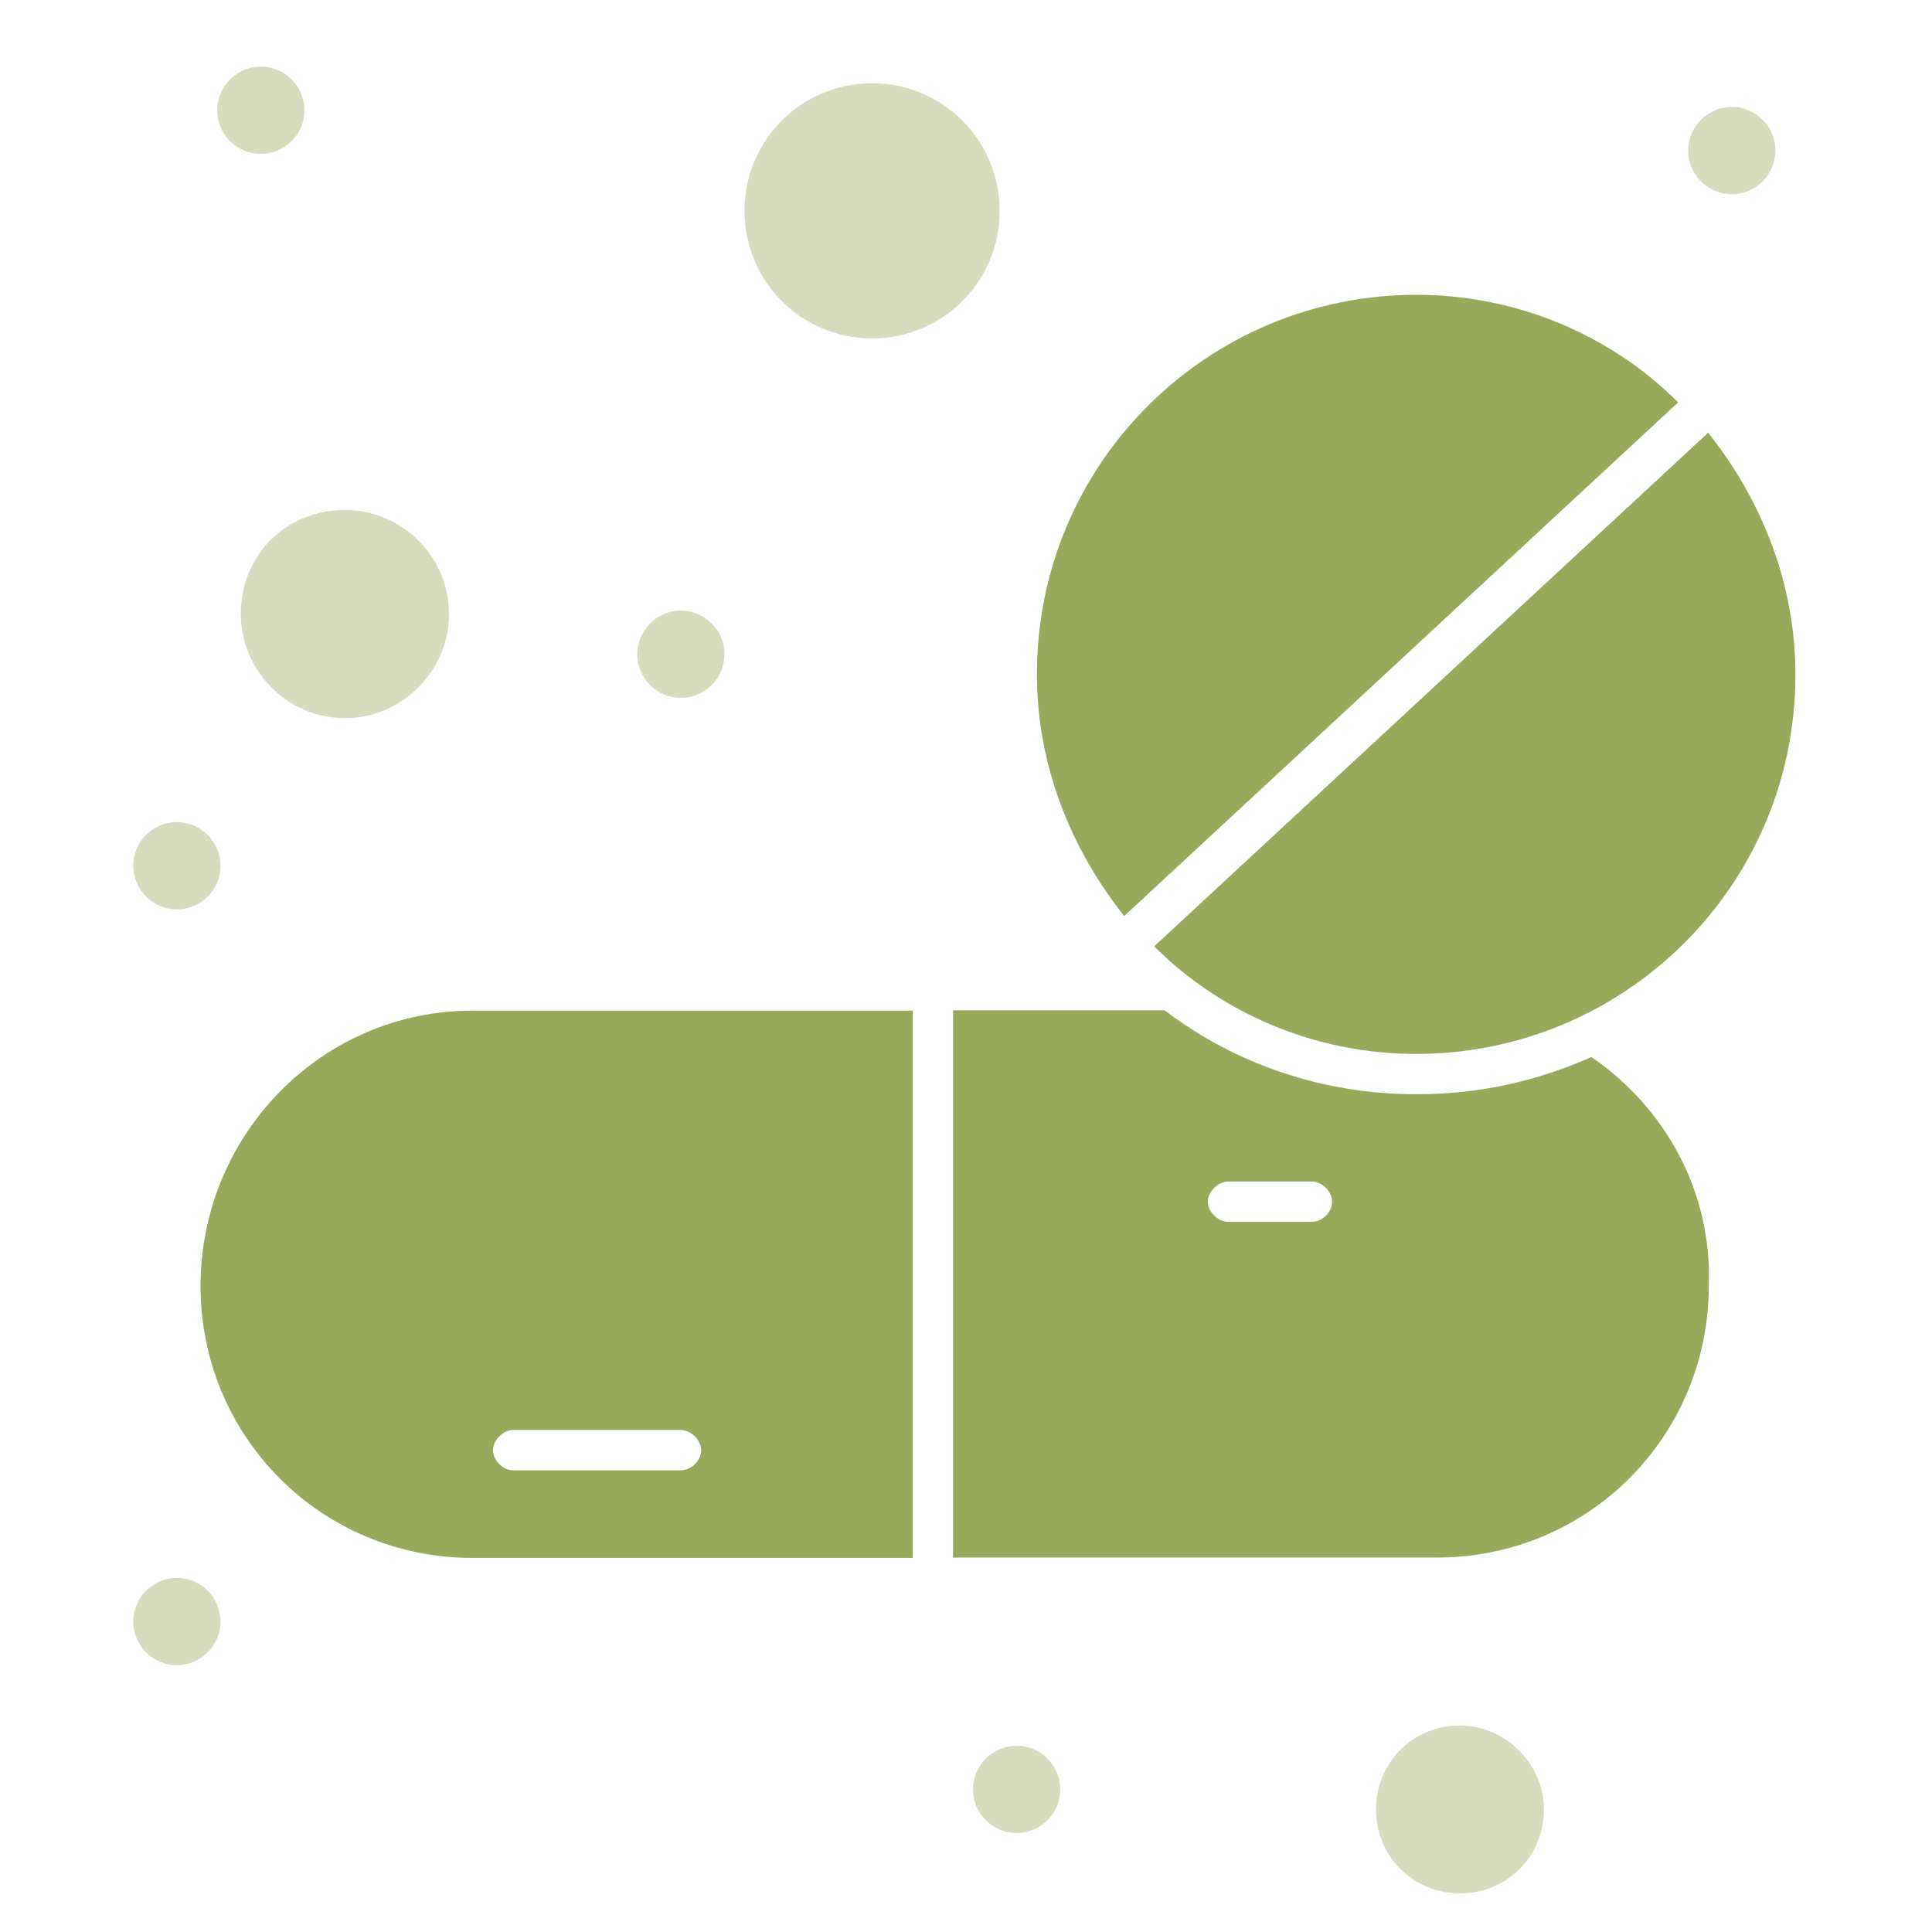
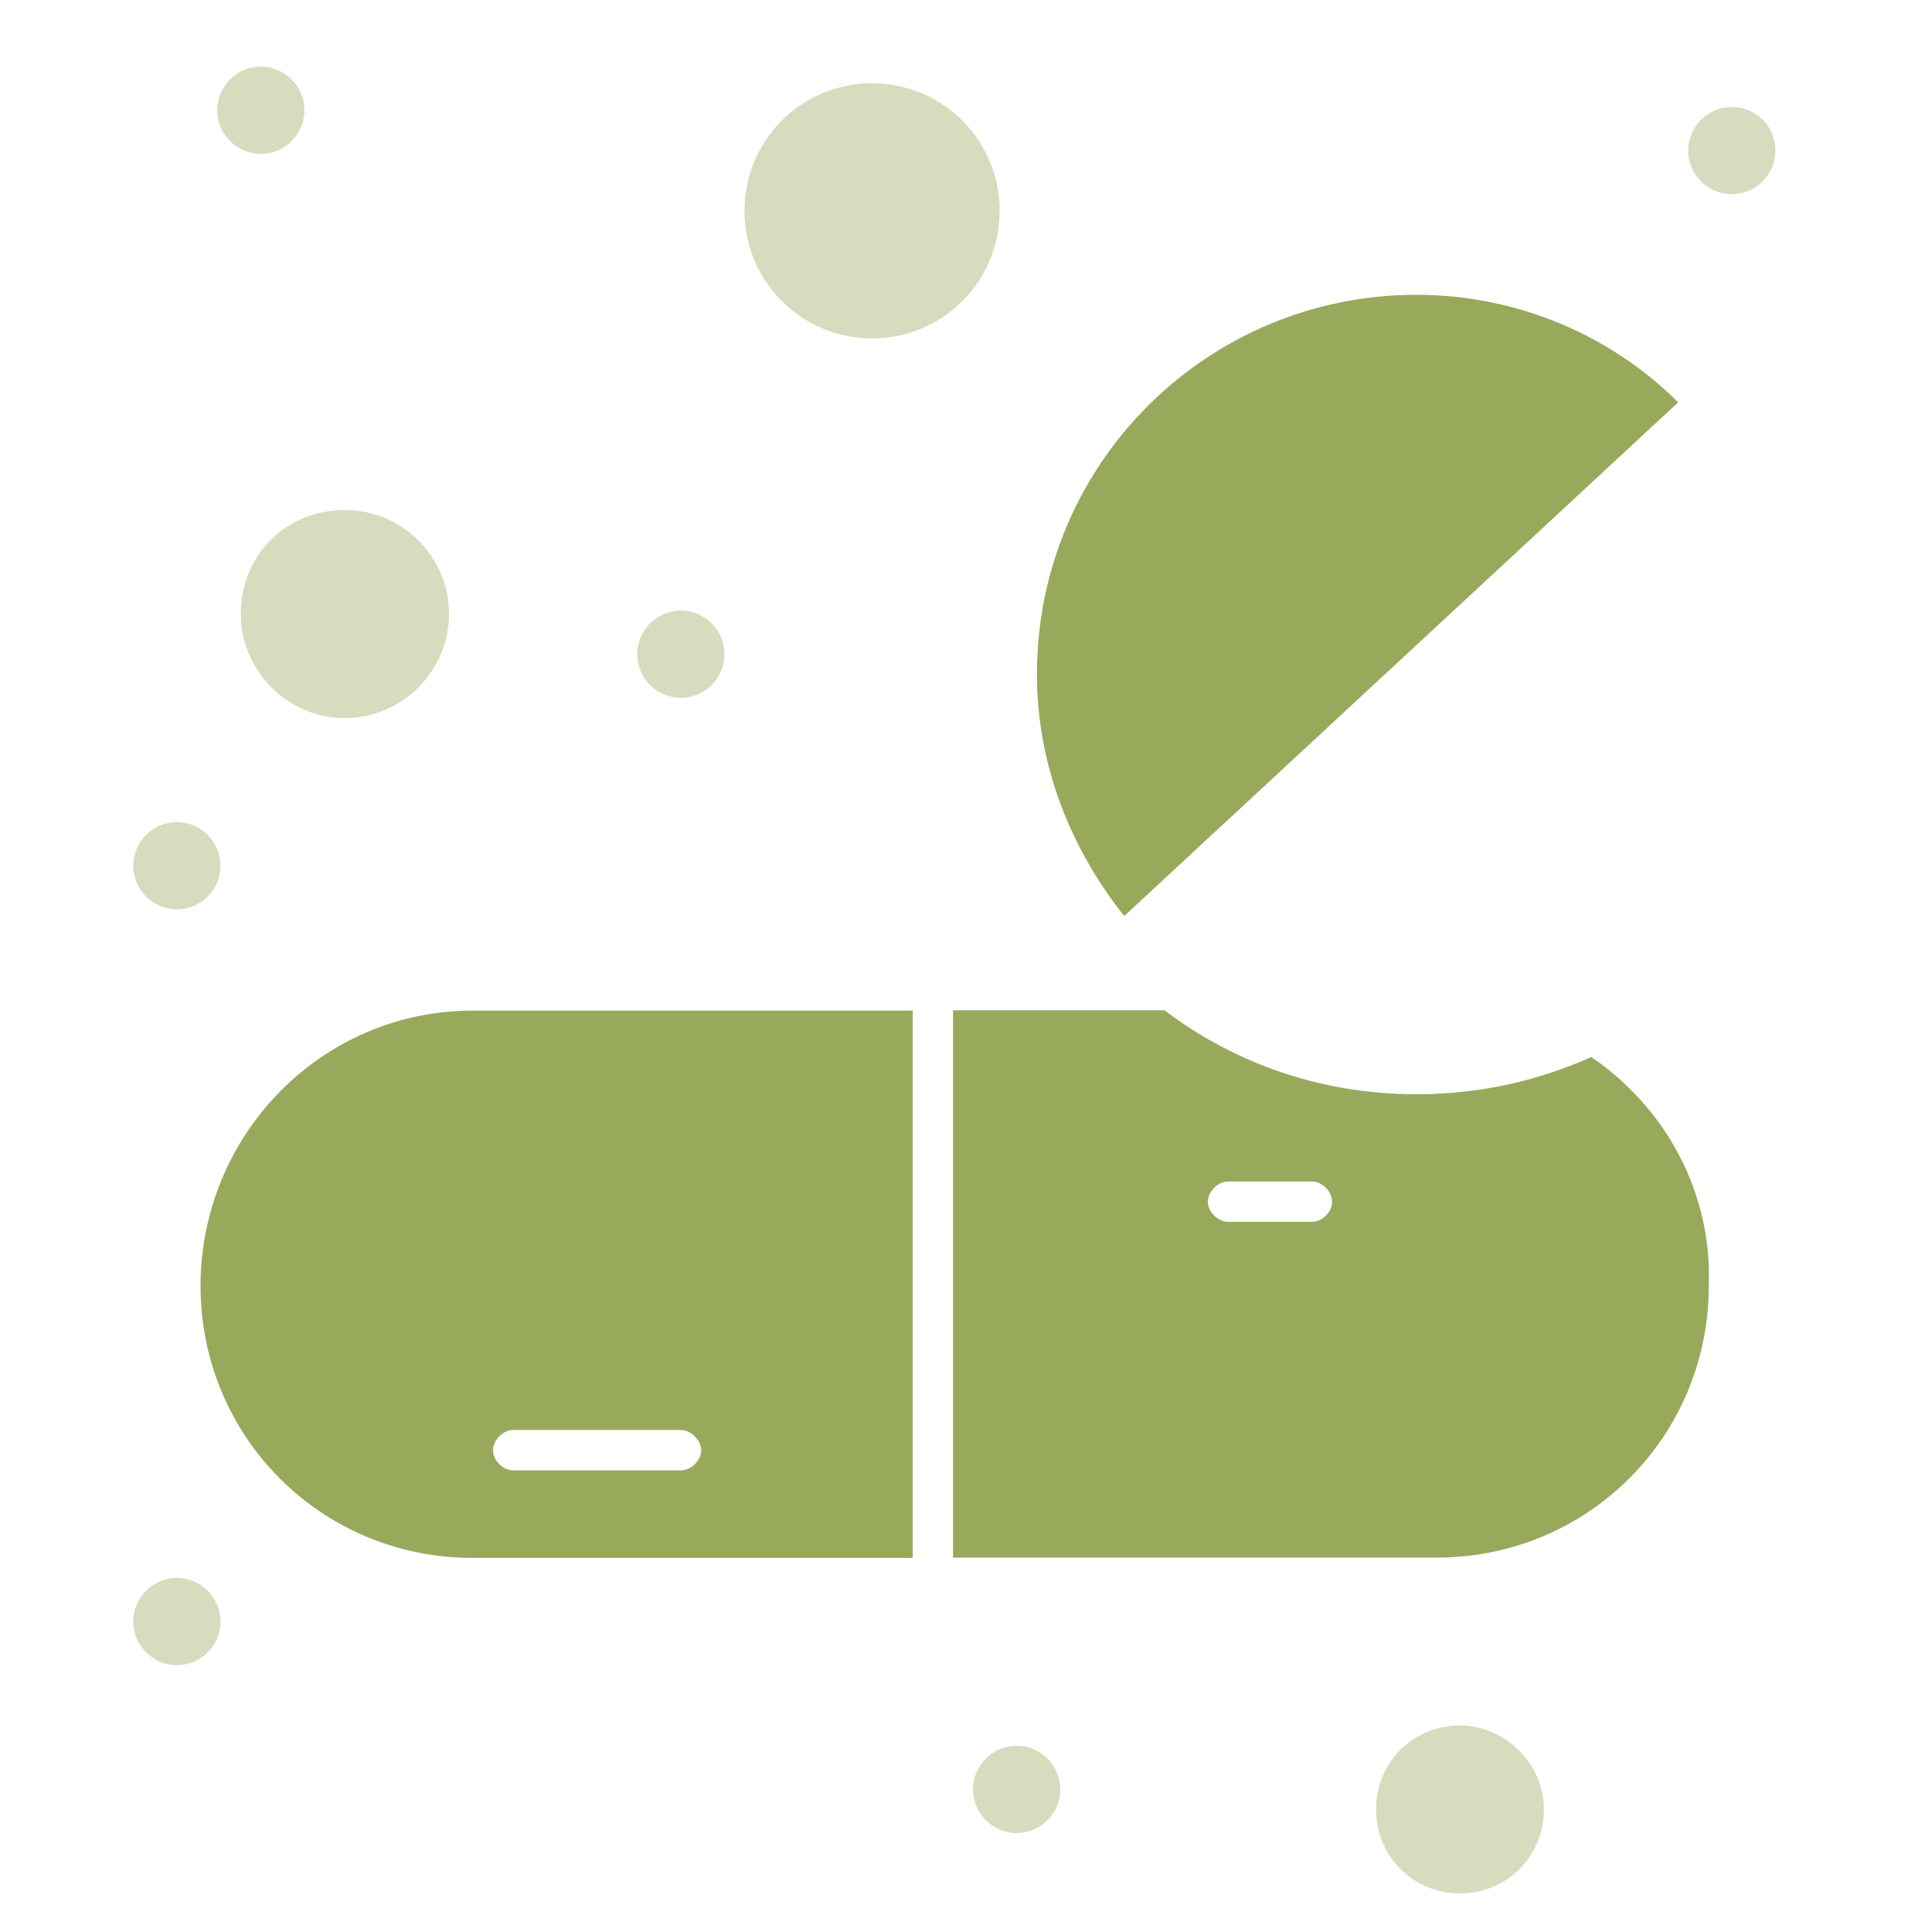
<svg xmlns="http://www.w3.org/2000/svg" width="60" height="60" viewBox="0 0 60 60" fill="none">
  <path d="M6.228 39.931C6.228 44.627 9.983 48.383 14.679 48.383H28.345V31.386H14.679C9.983 31.386 6.228 35.245 6.228 39.941V39.931ZM15.931 44.41H21.145C21.455 44.41 21.776 44.721 21.776 45.041C21.776 45.362 21.465 45.662 21.145 45.662H15.931C15.621 45.662 15.31 45.352 15.31 45.041C15.31 44.731 15.621 44.41 15.931 44.41Z" fill="#98A95C" />
  <path d="M52.117 12.496C50.028 10.407 47.11 9.155 43.986 9.155C37.521 9.155 32.203 14.369 32.203 20.938C32.203 23.752 33.248 26.358 34.914 28.448L52.128 12.486L52.117 12.496Z" fill="#98A95C" />
-   <path d="M35.845 29.39C37.934 31.479 40.852 32.731 43.976 32.731C50.441 32.731 55.759 27.517 55.759 20.948C55.759 18.134 54.714 15.527 53.048 13.438L35.834 29.4L35.845 29.39Z" fill="#98A95C" />
  <path d="M49.407 32.834C47.741 33.569 45.962 33.983 43.986 33.983C41.069 33.983 38.359 33.041 36.166 31.376H29.597V48.372H44.617C49.314 48.372 53.069 44.617 53.069 39.921C53.172 37.003 51.714 34.396 49.417 32.824L49.407 32.834ZM40.748 37.945H38.141C37.831 37.945 37.51 37.634 37.51 37.324C37.51 37.014 37.821 36.693 38.141 36.693H40.748C41.059 36.693 41.369 37.003 41.369 37.324C41.369 37.645 41.059 37.945 40.748 37.945Z" fill="#98A95C" />
  <path opacity="0.4" d="M31.572 54.217C32.317 54.217 32.928 54.827 32.928 55.572C32.928 56.317 32.317 56.927 31.572 56.927C30.828 56.927 30.217 56.317 30.217 55.572C30.217 54.827 30.828 54.217 31.572 54.217Z" fill="#98A95C" />
  <path opacity="0.4" d="M5.493 25.531C6.238 25.531 6.848 26.141 6.848 26.886C6.848 27.631 6.238 28.241 5.493 28.241C4.748 28.241 4.138 27.631 4.138 26.886C4.138 26.141 4.748 25.531 5.493 25.531Z" fill="#98A95C" />
  <path opacity="0.4" d="M21.145 18.962C21.89 18.962 22.5 19.572 22.5 20.317C22.5 21.062 21.89 21.672 21.145 21.672C20.4 21.672 19.79 21.062 19.79 20.317C19.79 19.572 20.4 18.962 21.145 18.962Z" fill="#98A95C" />
  <path opacity="0.4" d="M53.783 3.321C54.528 3.321 55.138 3.931 55.138 4.676C55.138 5.421 54.528 6.031 53.783 6.031C53.038 6.031 52.428 5.421 52.428 4.676C52.428 3.931 53.038 3.321 53.783 3.321Z" fill="#98A95C" />
  <path opacity="0.4" d="M8.1 2.069C8.845 2.069 9.455 2.679 9.455 3.424C9.455 4.169 8.845 4.779 8.1 4.779C7.355 4.779 6.745 4.169 6.745 3.424C6.745 2.679 7.355 2.069 8.1 2.069Z" fill="#98A95C" />
  <path opacity="0.4" d="M5.493 49.003C6.238 49.003 6.848 49.614 6.848 50.359C6.848 51.103 6.238 51.714 5.493 51.714C4.748 51.714 4.138 51.103 4.138 50.359C4.138 49.614 4.748 49.003 5.493 49.003Z" fill="#98A95C" />
  <path opacity="0.4" d="M7.479 19.066C7.479 20.834 8.938 22.303 10.707 22.303C12.476 22.303 13.945 20.845 13.945 19.066C13.945 17.286 12.486 15.838 10.707 15.838C8.928 15.838 7.479 17.193 7.479 19.066Z" fill="#98A95C" />
  <path opacity="0.4" d="M45.341 53.586C43.883 53.586 42.734 54.734 42.734 56.193C42.734 57.652 43.883 58.8 45.341 58.8C46.8 58.8 47.948 57.652 47.948 56.193C47.948 54.734 46.697 53.586 45.341 53.586Z" fill="#98A95C" />
  <path opacity="0.4" d="M27.083 10.51C29.276 10.51 31.045 8.741 31.045 6.548C31.045 4.355 29.276 2.586 27.083 2.586C24.89 2.586 23.121 4.355 23.121 6.548C23.121 8.741 24.89 10.51 27.083 10.51Z" fill="#98A95C" />
</svg>